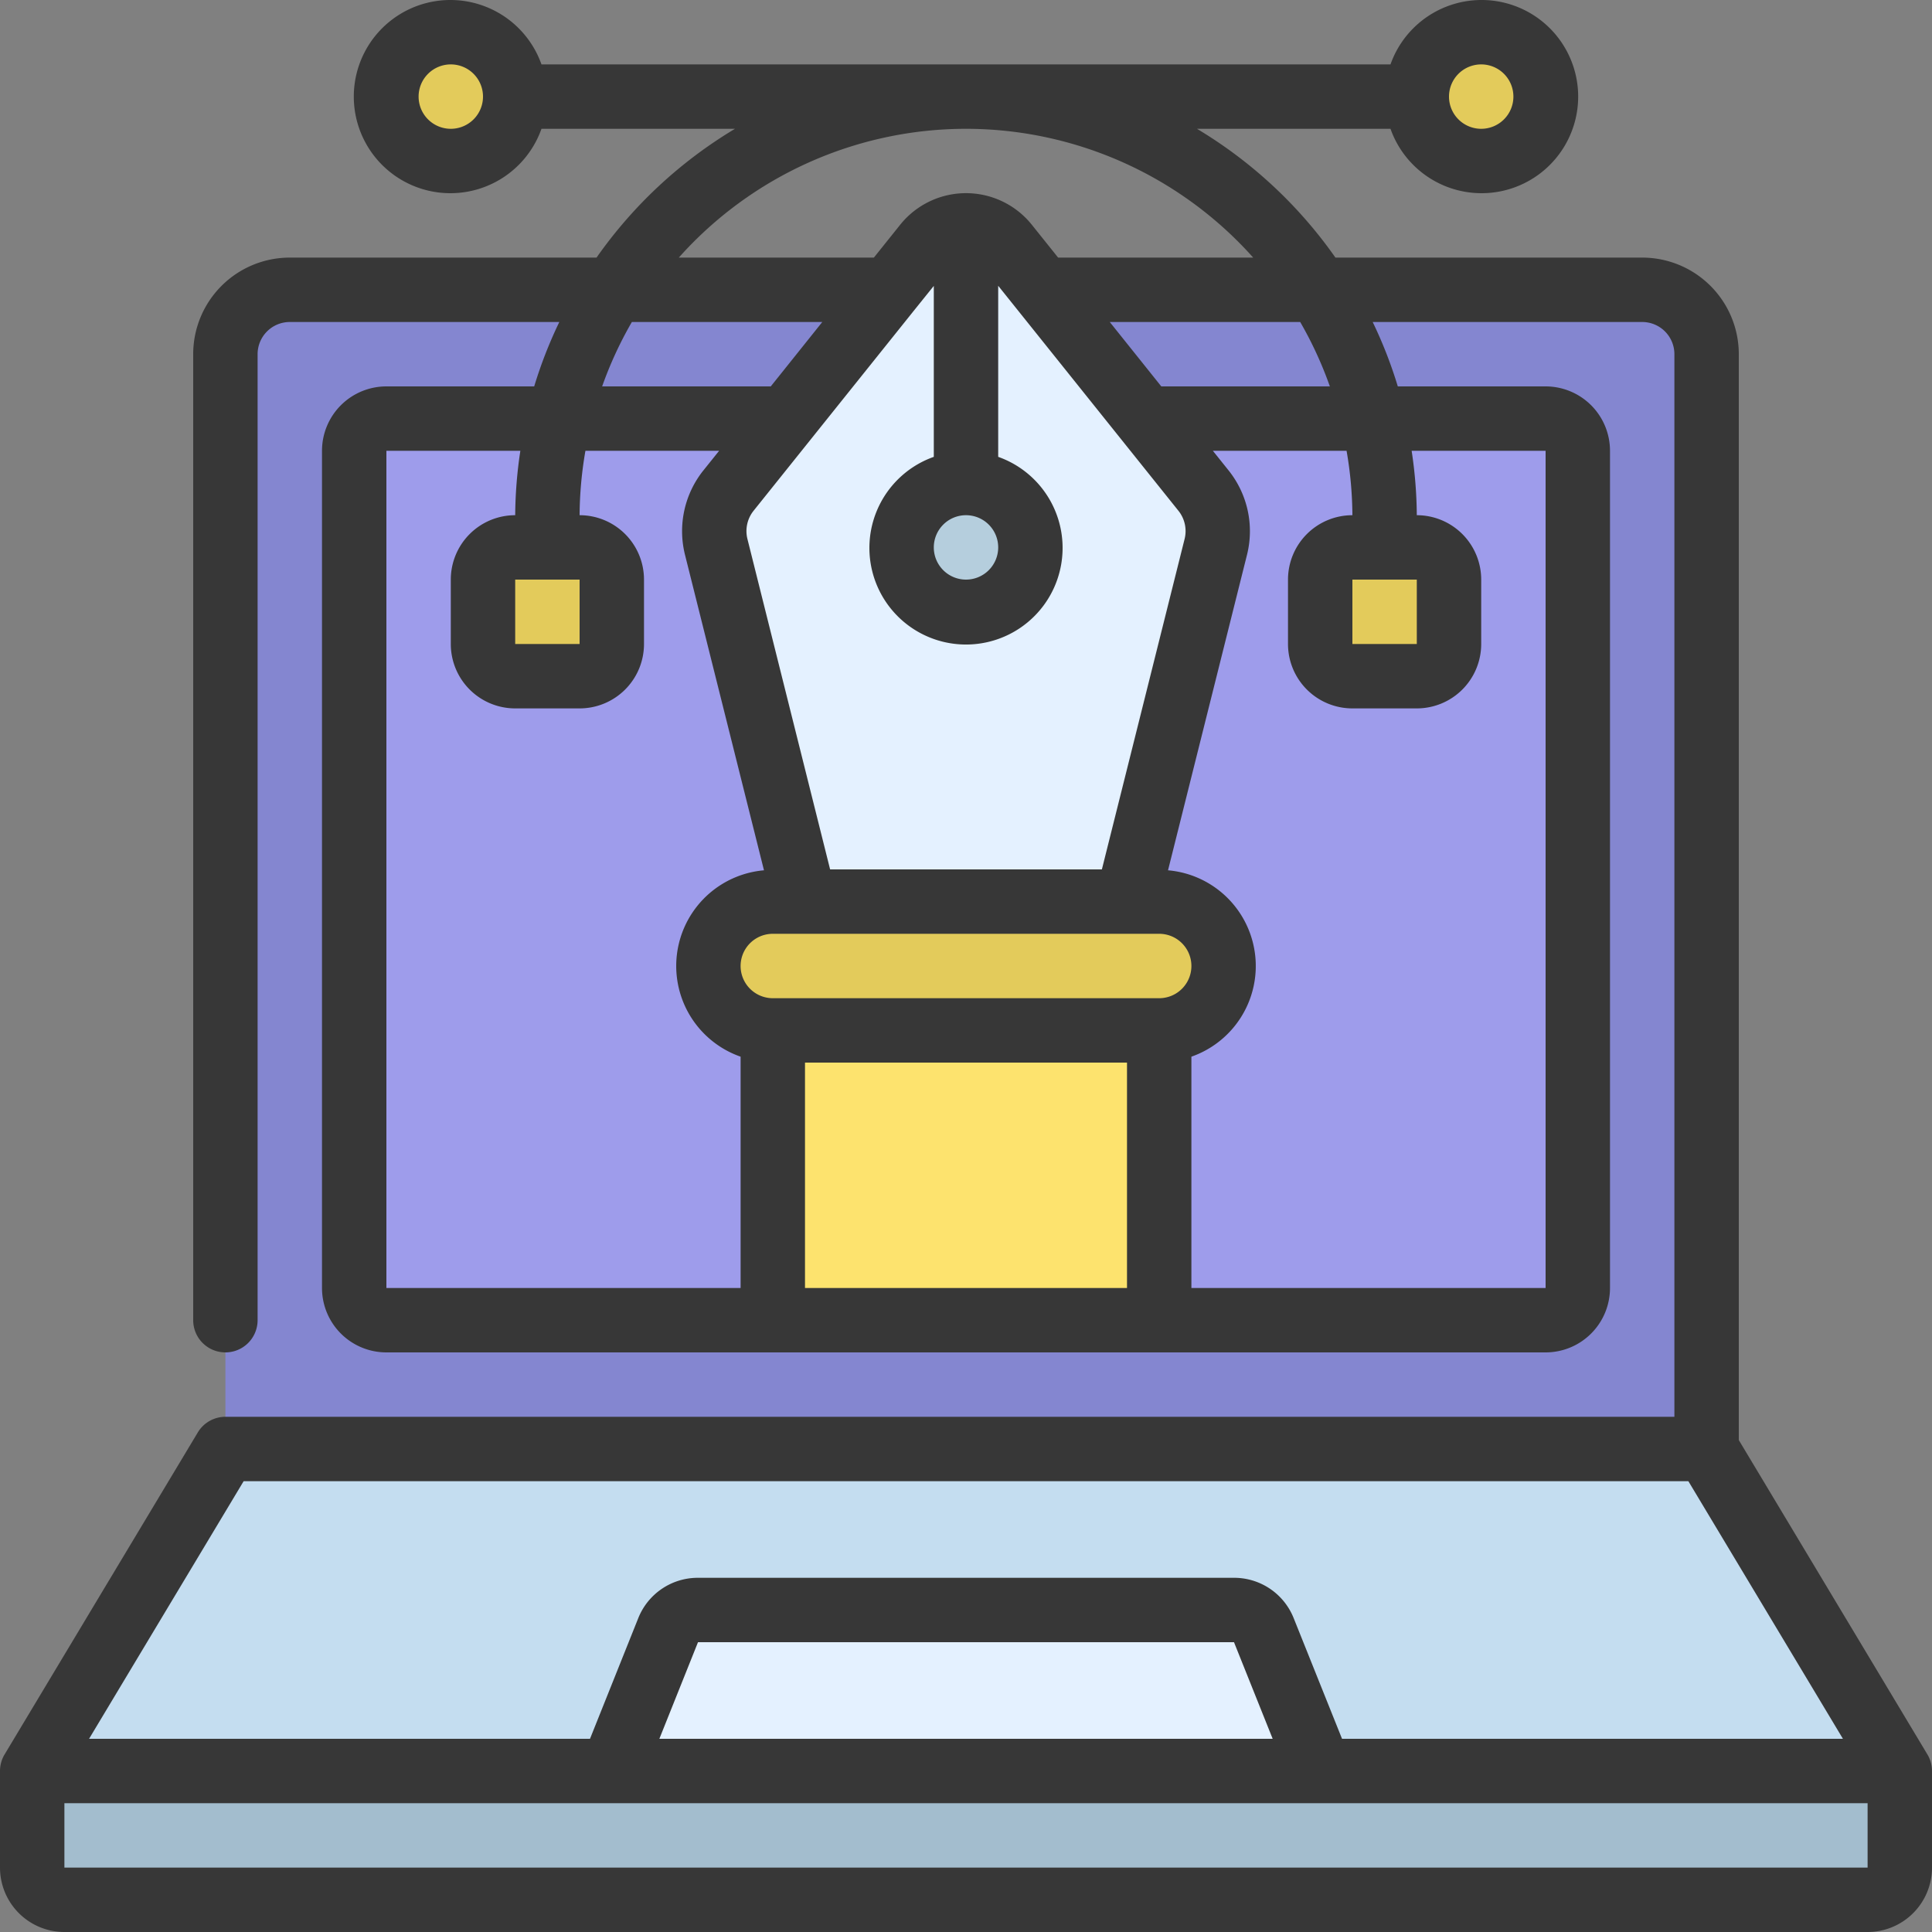
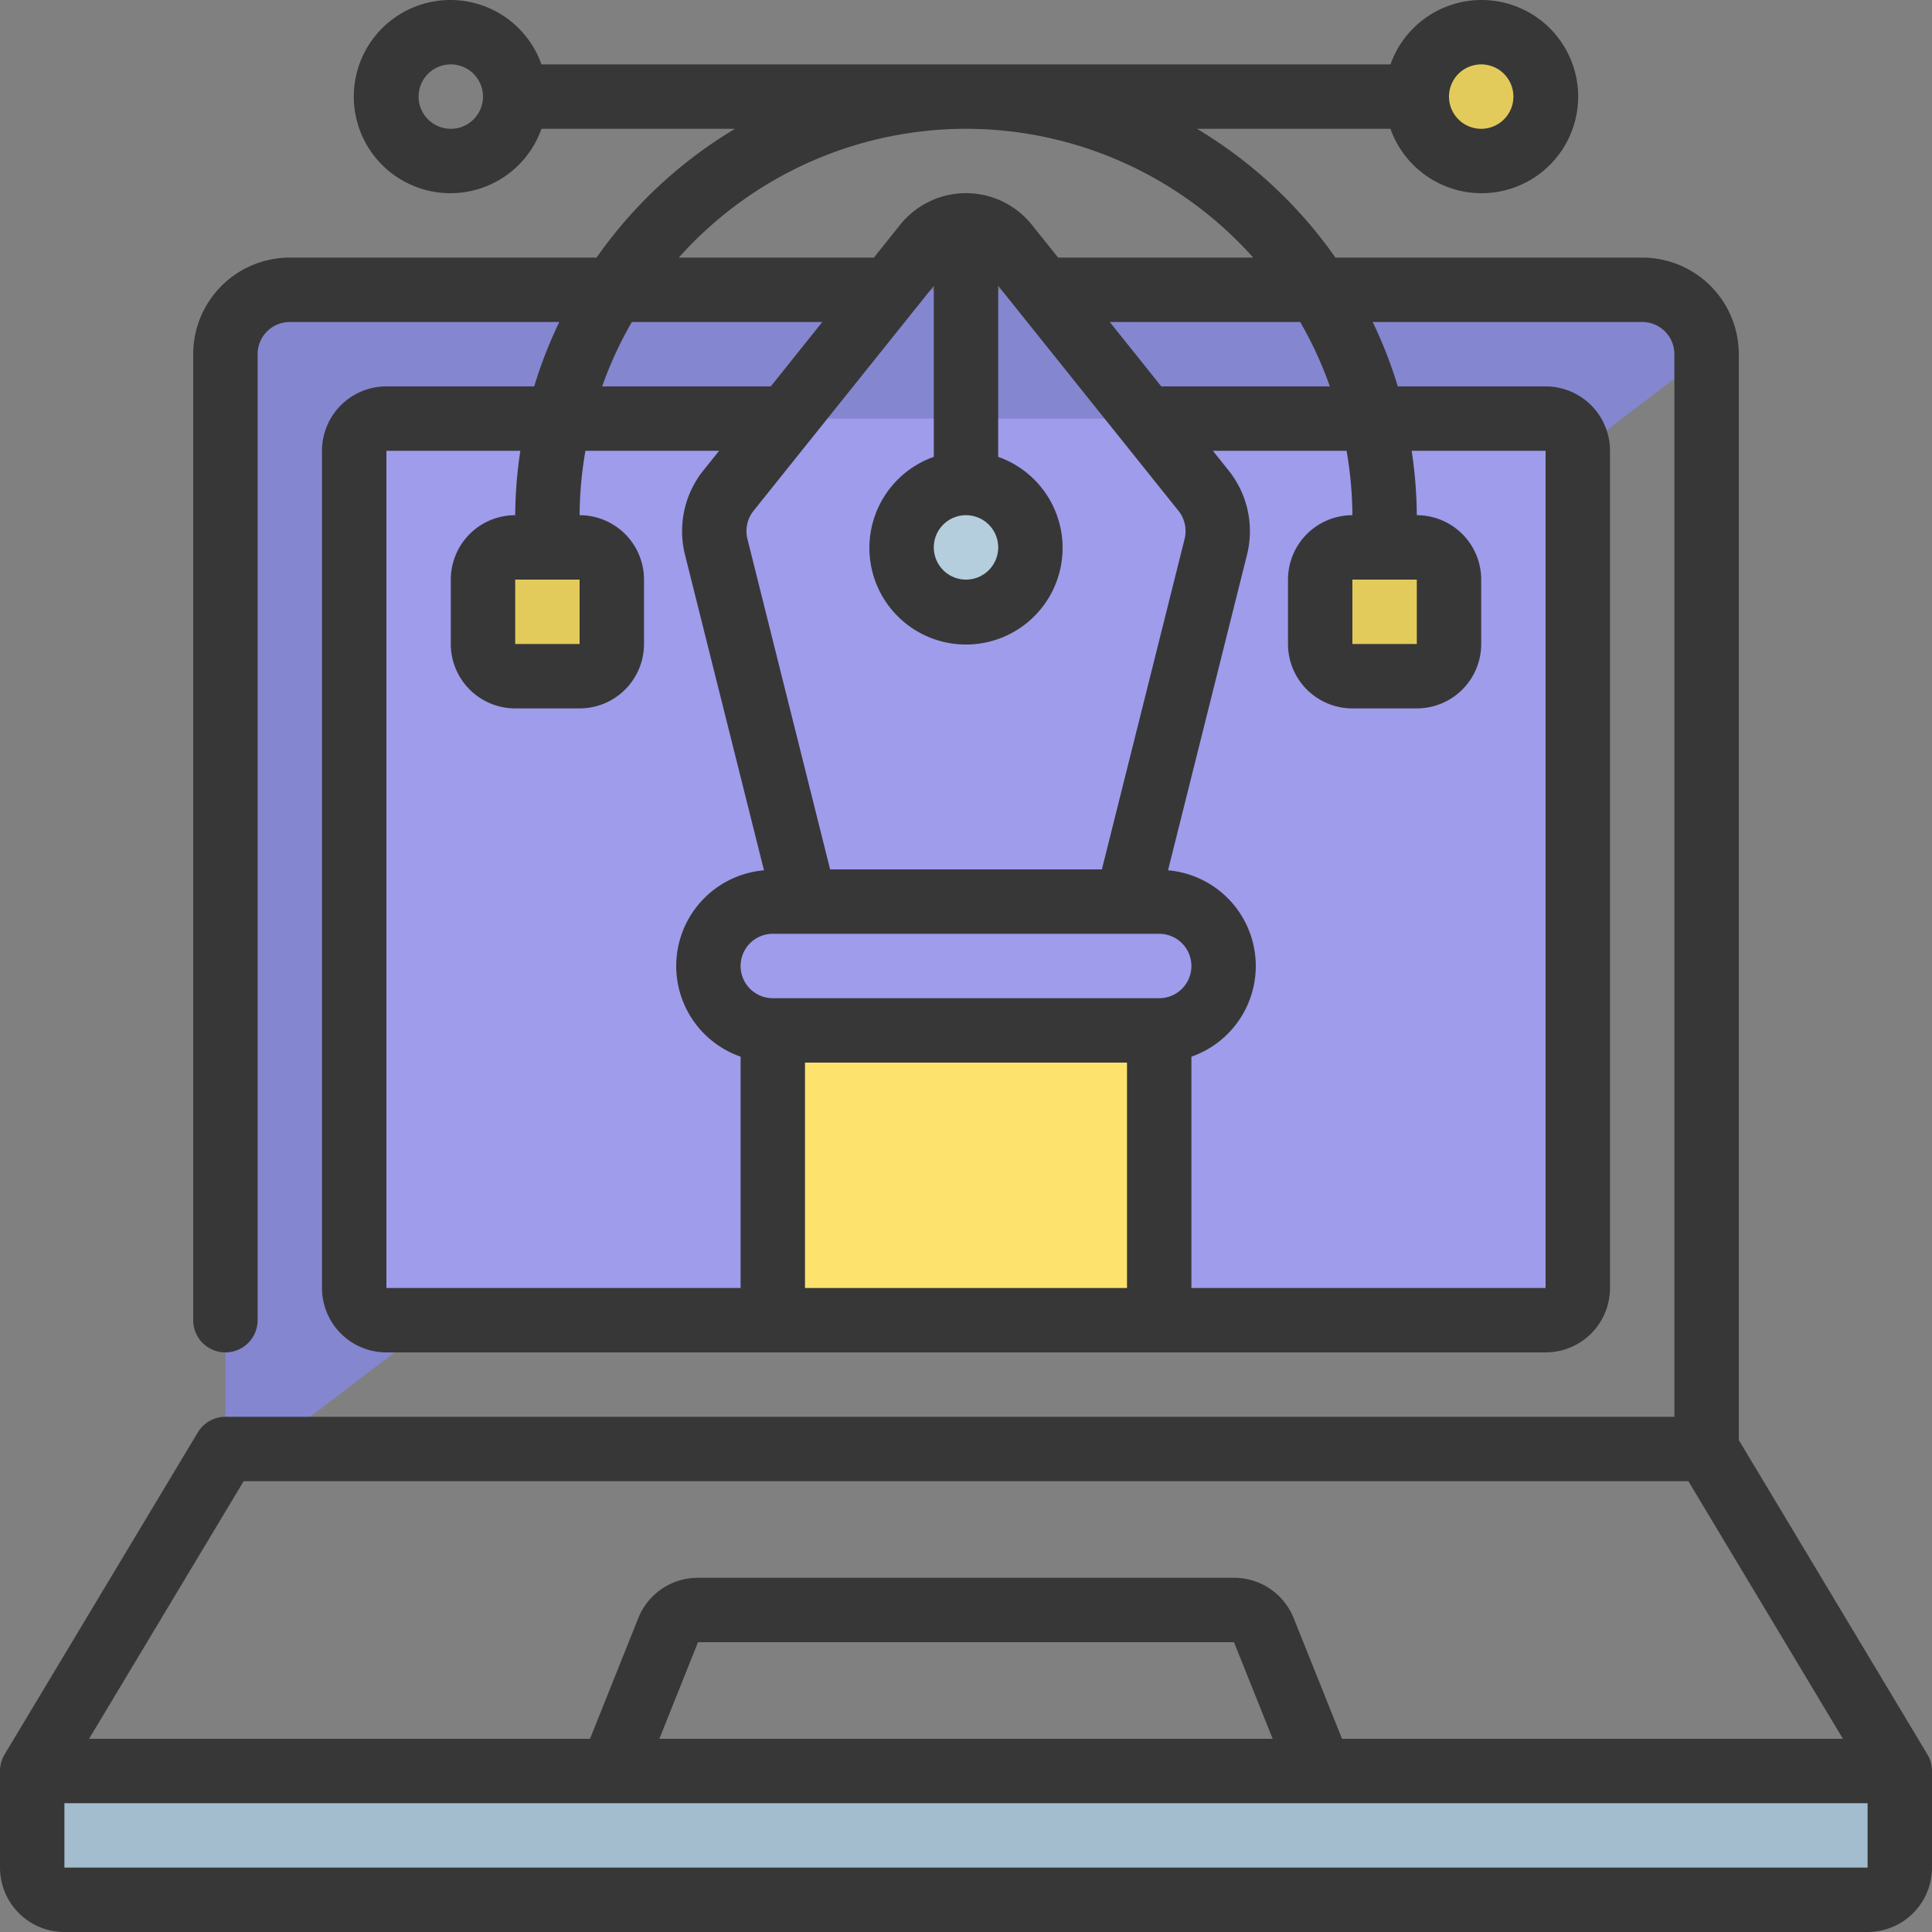
<svg xmlns="http://www.w3.org/2000/svg" version="1.1" width="512" height="512" x="0" y="0" viewBox="0 0 60 60" style="enable-background:new 0 0 512 512" xml:space="preserve">
  <rect x="0" y="0" width="60" height="60" fill="#808080" stroke="none" />
  <g>
-     <path fill="#8486D0" d="M7 46V11a2.006 2.006 0 0 1 2-2h42a2.006 2.006 0 0 1 2 2v35Z" opacity="1" data-original="#8486d0" />
+     <path fill="#8486D0" d="M7 46V11a2.006 2.006 0 0 1 2-2h42a2.006 2.006 0 0 1 2 2Z" opacity="1" data-original="#8486d0" />
    <path fill="#9E9CEB" d="M16 13h-4a1 1 0 0 0-1 1v26a1 1 0 0 0 1 1h36a1 1 0 0 0 1-1V14a1 1 0 0 0-1-1H16Z" opacity="1" data-original="#9e9ceb" />
    <path fill="#A3BDCE" d="M59 55v3a1 1 0 0 1-1 1H2a1 1 0 0 1-1-1v-3l1-1h56Z" opacity="1" data-original="#a3bdce" />
-     <path fill="#C4DDF0" d="M59 55H1l6-10h46l6 10z" opacity="1" data-original="#c4ddf0" />
-     <path fill="#E4F1FF" d="m19 55 1.749-4.371a1 1 0 0 1 .928-.629h16.646a1 1 0 0 1 .928.629L41 55ZM37.76 16.98 35 28l-1 1h-8l-1-1-2.76-11.02a2.015 2.015 0 0 1 .38-1.74l6.12-7.63a1.281 1.281 0 0 1 .26-.26 1.622 1.622 0 0 1 2 0 1.281 1.281 0 0 1 .26.26l6.12 7.63a2.015 2.015 0 0 1 .38 1.74Z" opacity="1" data-original="#e4f1ff" />
    <circle cx="30" cy="17" r="2" fill="#B5CEDD" opacity="1" data-original="#b5cedd" />
-     <rect width="16" height="4" x="22" y="28" fill="#E3CB5B" rx="2" opacity="1" data-original="#e3cb5b" />
    <path fill="#FDE36E" d="M24 32h12v9H24z" opacity="1" data-original="#fde36e" />
-     <circle cx="14" cy="3" r="2" fill="#E3CB5B" opacity="1" data-original="#e3cb5b" />
    <circle cx="46" cy="3" r="2" fill="#E3CB5B" opacity="1" data-original="#e3cb5b" />
    <rect width="4" height="4" x="15" y="17" fill="#E3CB5B" rx="1" opacity="1" data-original="#e3cb5b" />
    <rect width="4" height="4" x="41" y="17" fill="#E3CB5B" rx="1" opacity="1" data-original="#e3cb5b" />
    <path fill="#373737" d="M54 44.723V11a3 3 0 0 0-3-3h-9.527a14.09 14.09 0 0 0-4.3-4h6.01a3 3 0 1 0 0-2H16.816a3 3 0 1 0 0 2h6.01a14.09 14.09 0 0 0-4.3 4H9a3 3 0 0 0-3 3v30a1 1 0 0 0 2 0V11a1 1 0 0 1 1-1h8.37a13.864 13.864 0 0 0-.78 2H12a2 2 0 0 0-2 2v26a2 2 0 0 0 2 2h36a2 2 0 0 0 2-2V14a2 2 0 0 0-2-2h-4.59a13.864 13.864 0 0 0-.78-2H51a1 1 0 0 1 1 1v33H7a1 1 0 0 0-.857.485l-6 10A1 1 0 0 0 0 55v3a2 2 0 0 0 2 2h56a2 2 0 0 0 2-2v-3a1 1 0 0 0-.143-.515ZM46 2a1 1 0 1 1-1 1 1 1 0 0 1 1-1ZM14 4a1 1 0 1 1 1-1 1 1 0 0 1-1 1Zm16 0a11.961 11.961 0 0 1 8.919 4h-6.058l-.816-1.019a2.62 2.62 0 0 0-4.09 0L27.139 8h-6.058A11.961 11.961 0 0 1 30 4Zm6.6 11.866a1.009 1.009 0 0 1 .19.868L34.22 27h-8.44l-2.569-10.266a1.011 1.011 0 0 1 .189-.868l4.929-6.153c.011-.011.017-.024.027-.034l.644-.8v5.309a3 3 0 1 0 2 0V8.875ZM36 31H24a1 1 0 0 1 0-2h12a1 1 0 0 1 0 2Zm-5-14a1 1 0 1 1-1-1 1 1 0 0 1 1 1Zm-11.377-7h5.914l-1.6 2H18.7a11.943 11.943 0 0 1 .923-2ZM12 14h4.16a13.884 13.884 0 0 0-.16 2 2 2 0 0 0-2 2v2a2 2 0 0 0 2 2h2a2 2 0 0 0 2-2v-2a2 2 0 0 0-2-2 11.986 11.986 0 0 1 .181-2h4.152l-.494.616a3.022 3.022 0 0 0-.568 2.605l2.455 9.807A2.983 2.983 0 0 0 23 32.816V40H12Zm6 4v2h-2v-2Zm7 22v-7h10v7Zm23-26v26H37v-7.184a2.983 2.983 0 0 0-.726-5.788l2.455-9.807a3.019 3.019 0 0 0-.569-2.605L37.667 14h4.152A11.986 11.986 0 0 1 42 16a2 2 0 0 0-2 2v2a2 2 0 0 0 2 2h2a2 2 0 0 0 2-2v-2a2 2 0 0 0-2-2 13.884 13.884 0 0 0-.16-2Zm-4 4v2h-2v-2Zm-2.7-6h-5.235l-1.6-2h5.914a11.943 11.943 0 0 1 .921 2ZM7.566 46h44.868l4.8 8H41.678l-1.5-3.743A1.99 1.99 0 0 0 38.323 49H21.677a1.99 1.99 0 0 0-1.857 1.258L18.323 54H2.766Zm31.958 8H20.477l1.2-3h16.646ZM2 58v-2h56v2Z" opacity="1" data-original="#373737" />
  </g>
</svg>